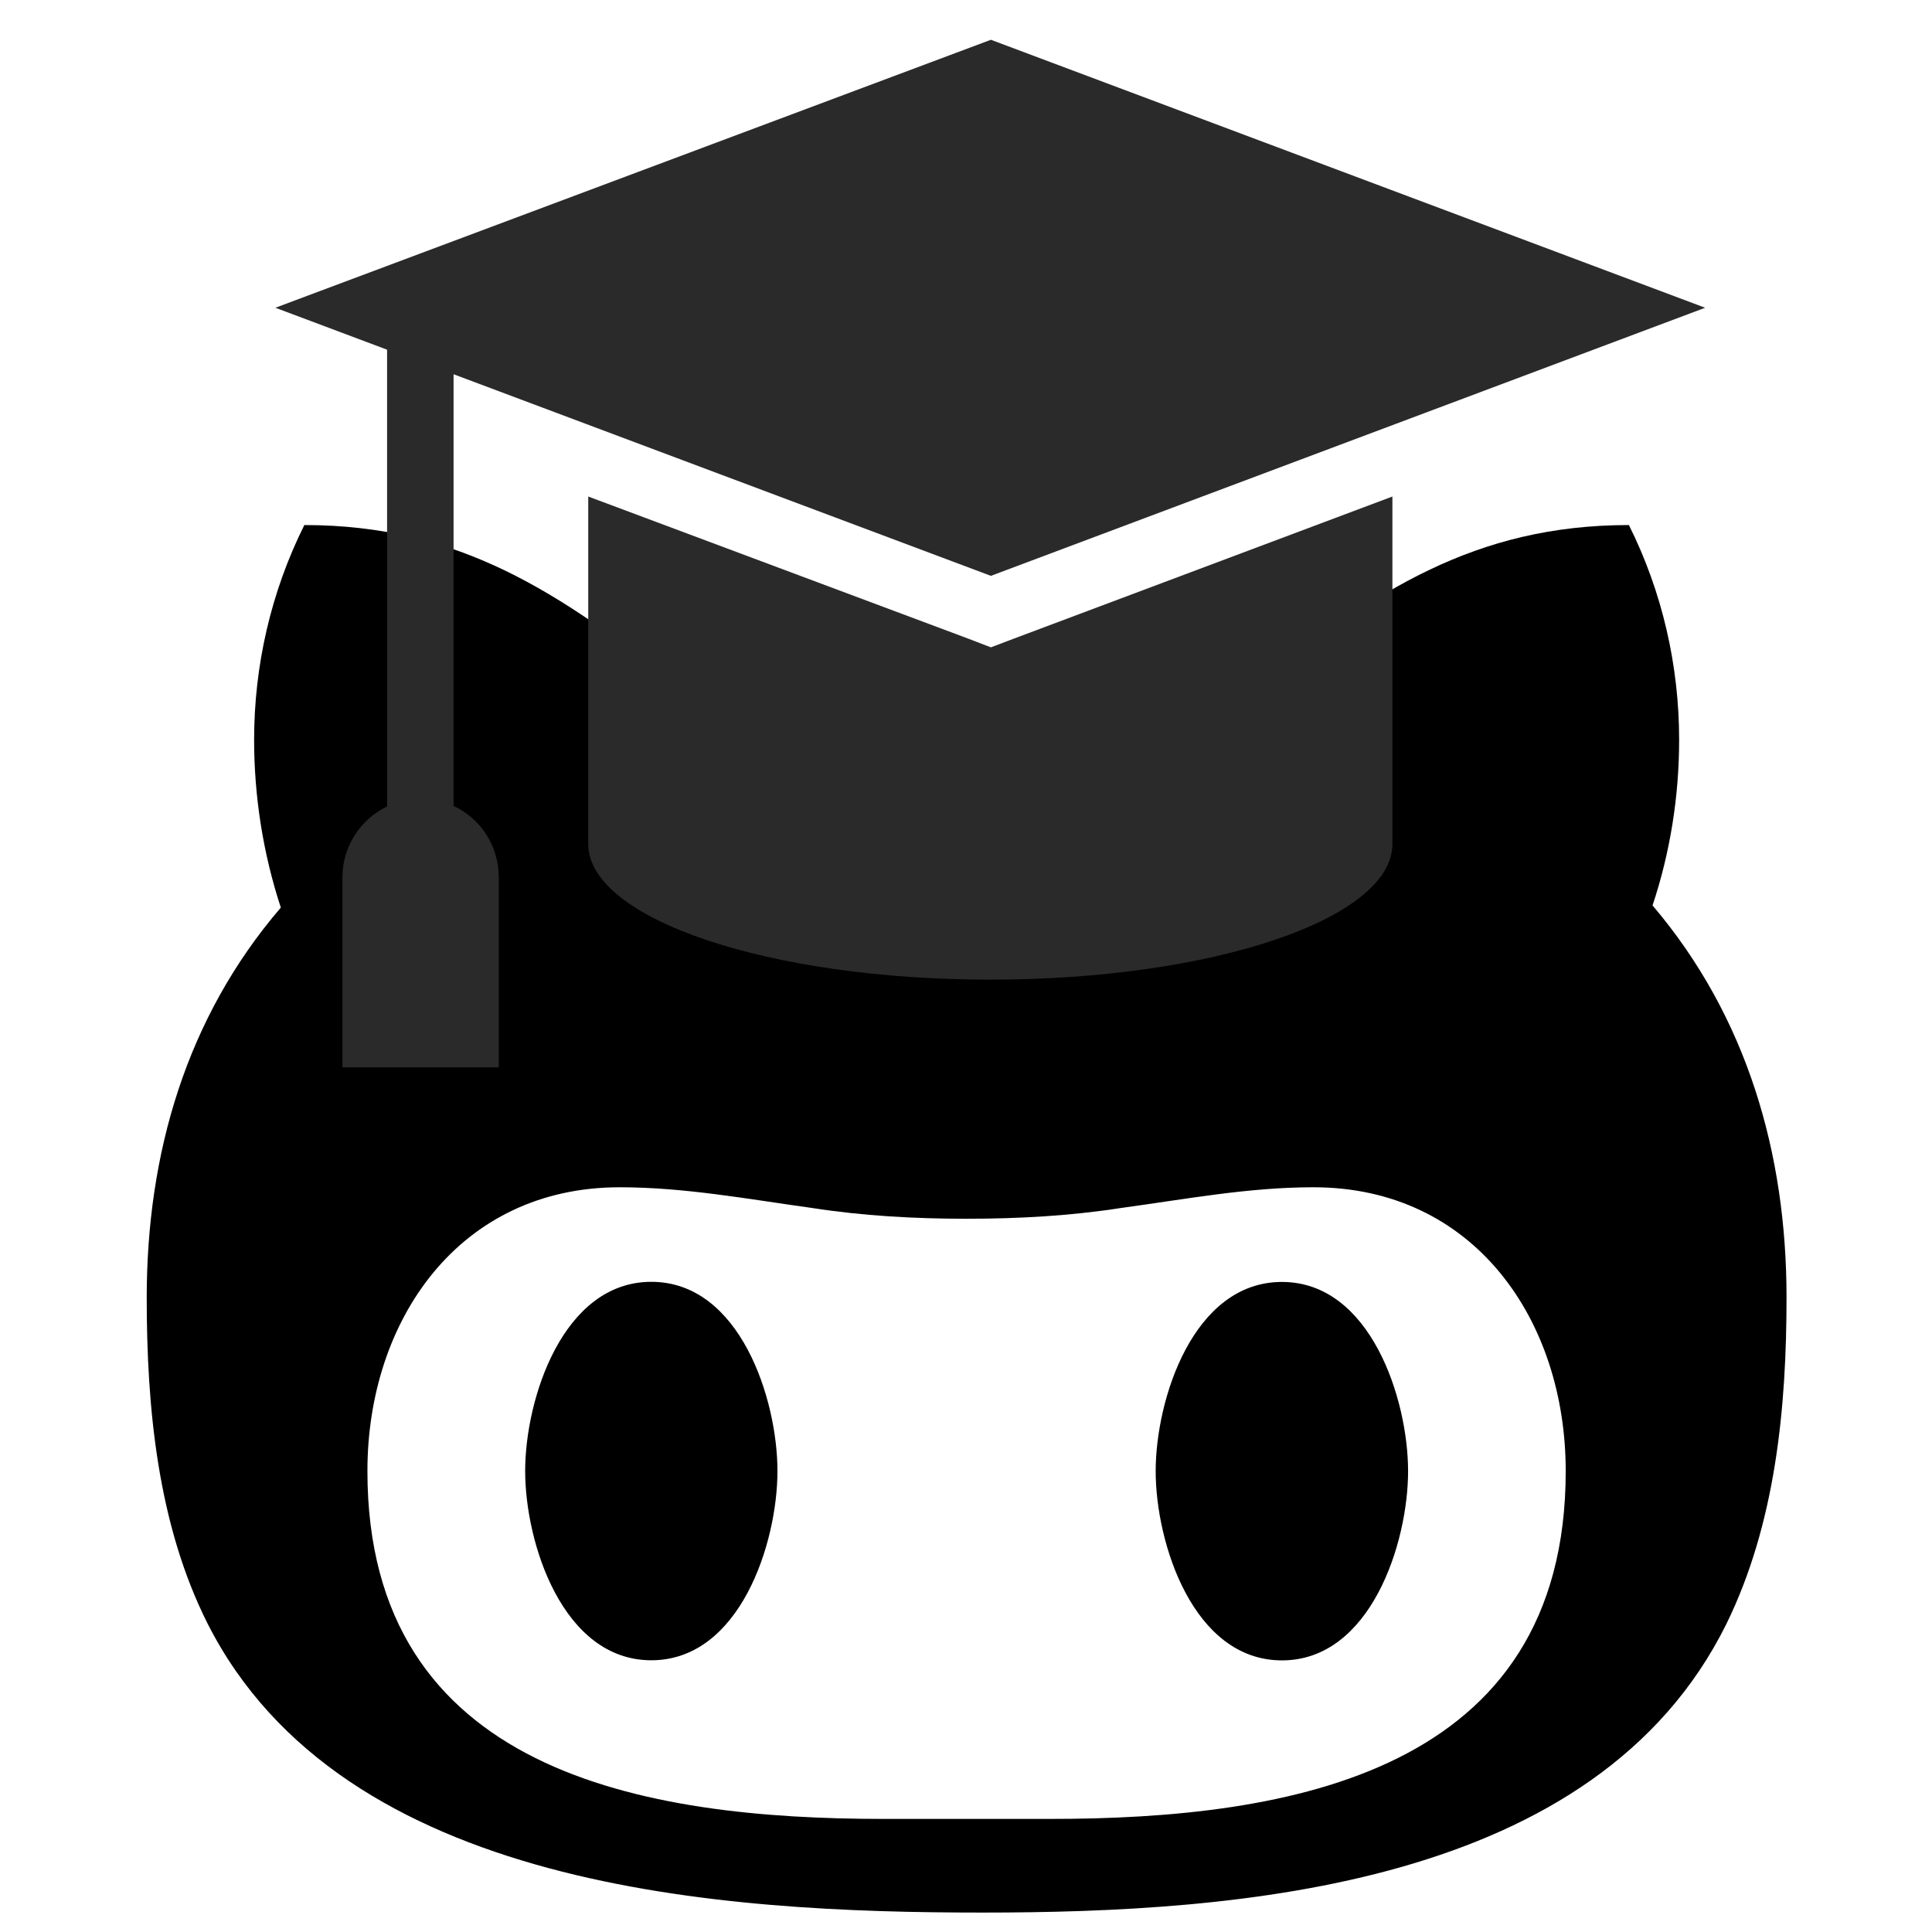
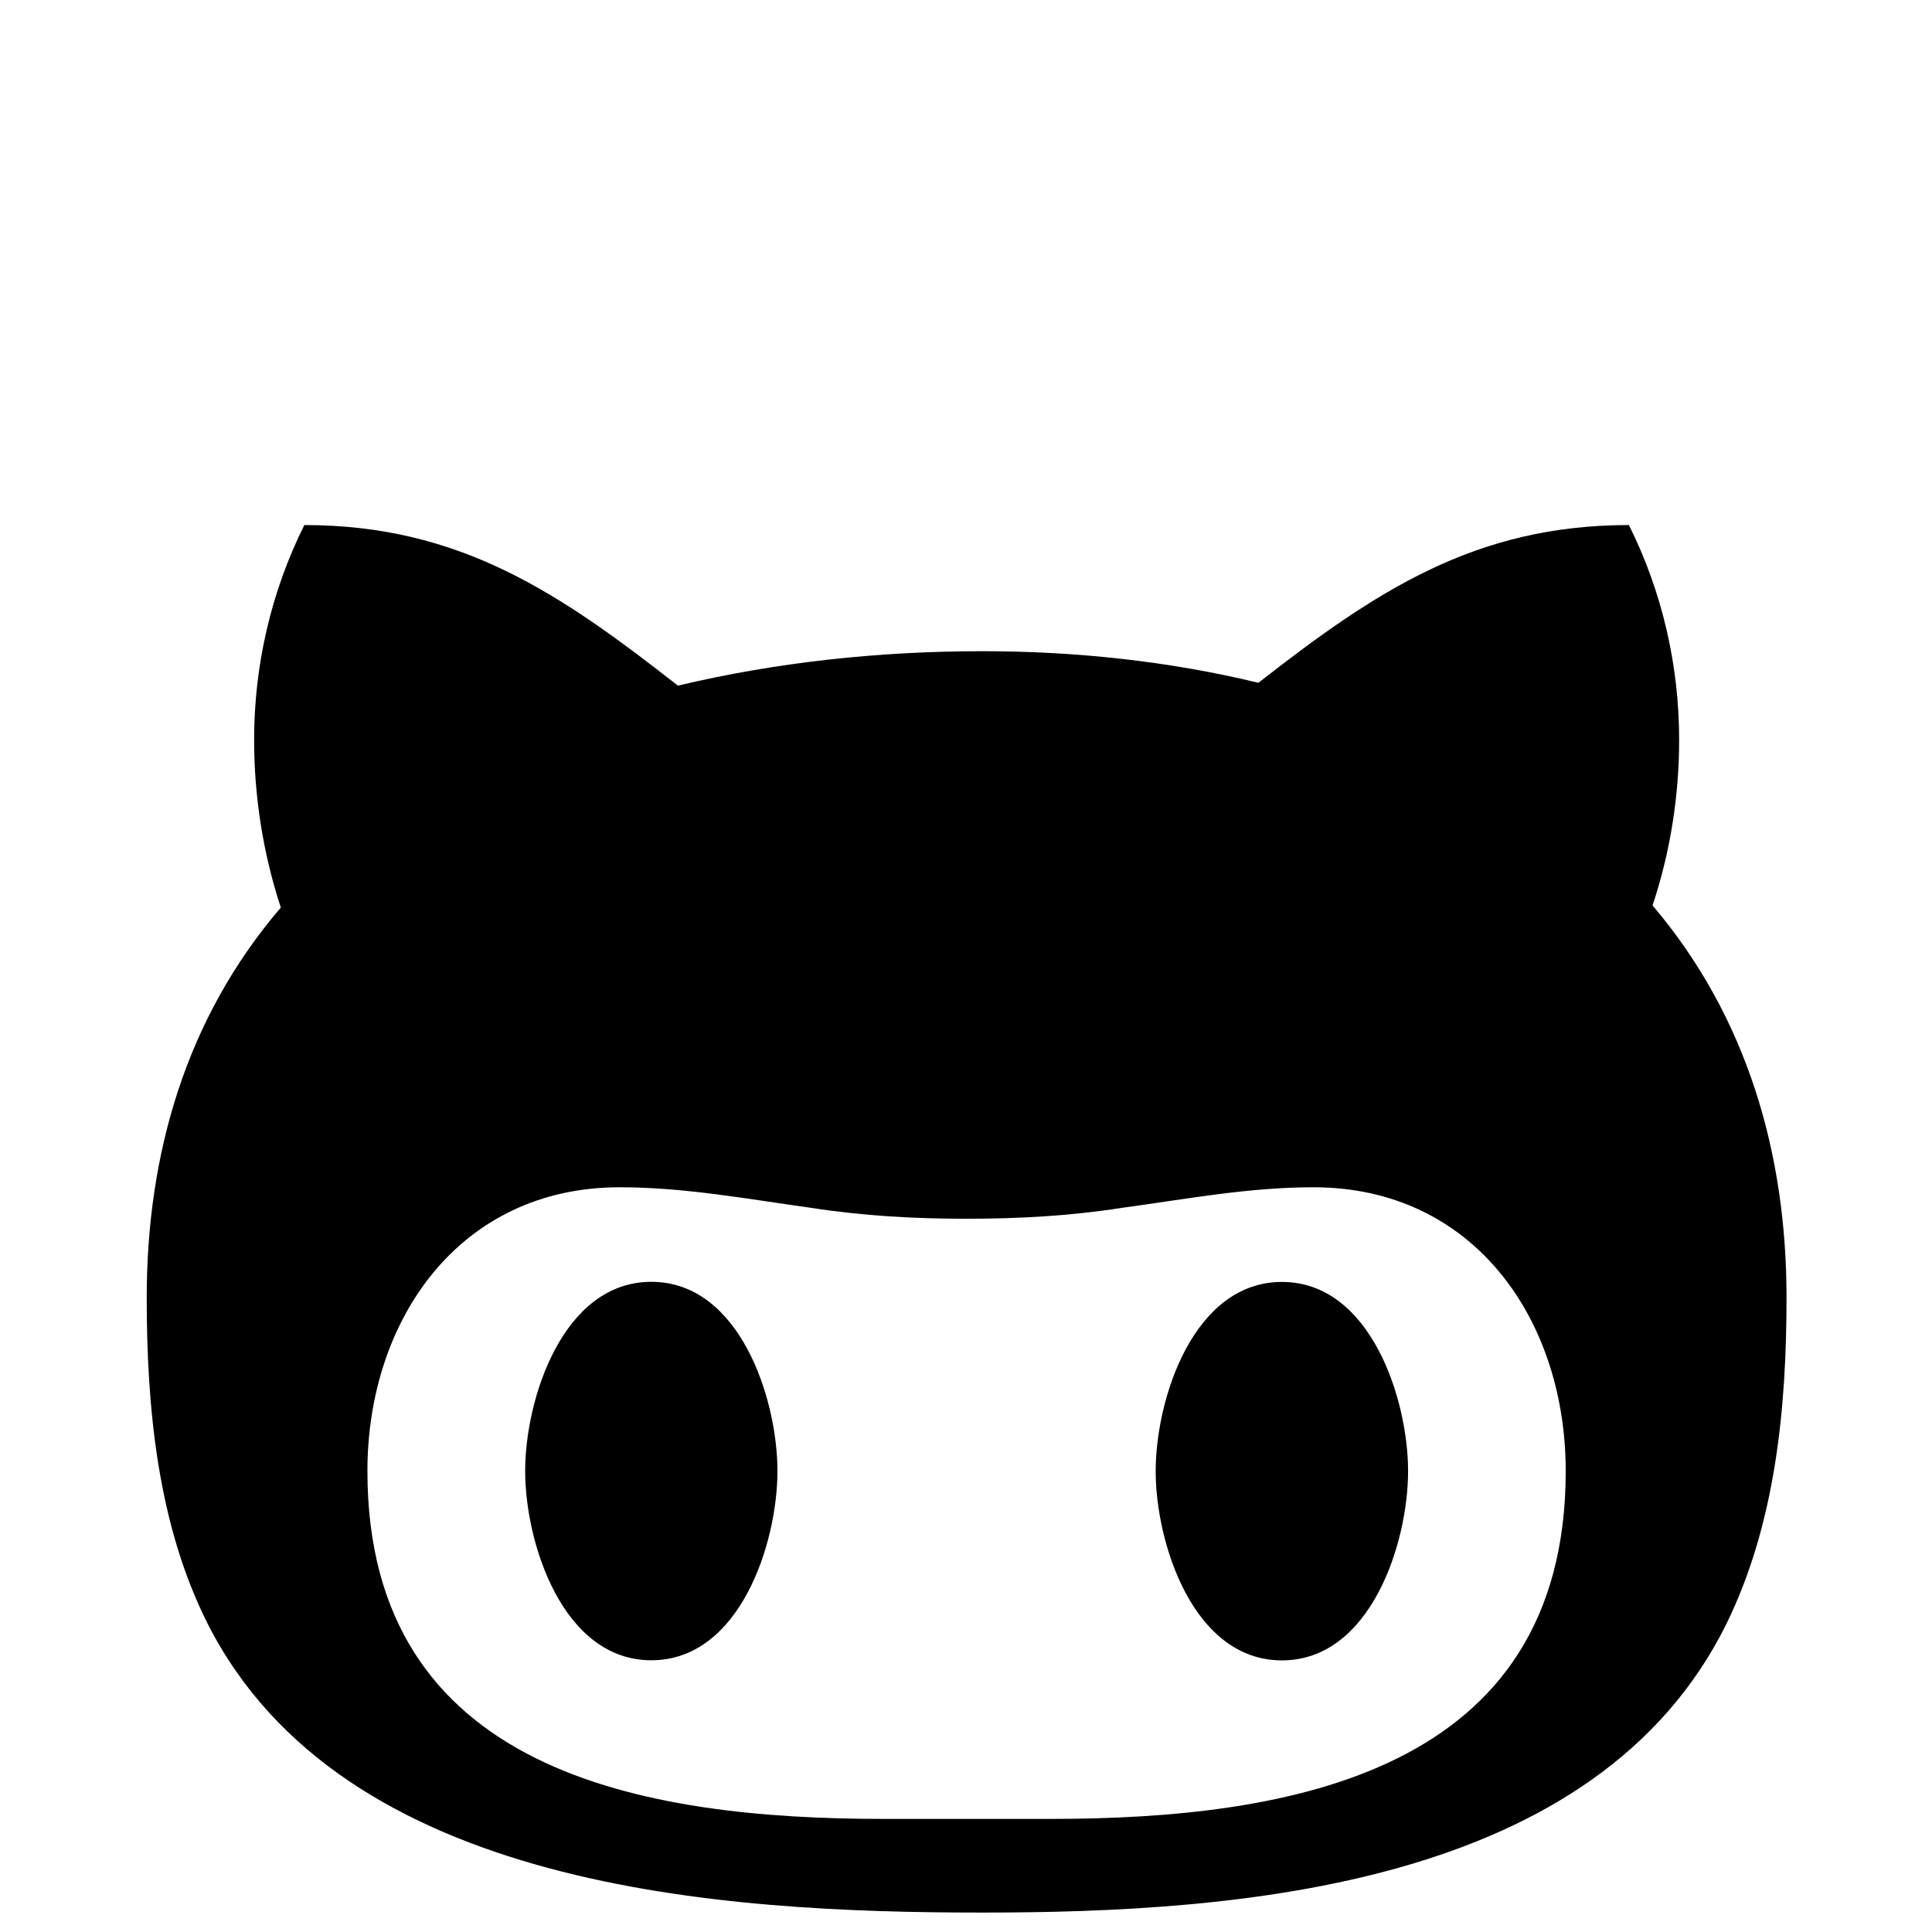
<svg xmlns="http://www.w3.org/2000/svg" xmlns:ns1="http://sodipodi.sourceforge.net/DTD/sodipodi-0.dtd" xmlns:ns2="http://www.inkscape.org/namespaces/inkscape" width="800px" height="800px" viewBox="0 0 17 17" version="1.1" id="svg1" ns1:docname="githubEducation.svg" ns2:version="1.3 (0e150ed6c4, 2023-07-21)">
  <defs id="defs1" />
  <ns1:namedview id="namedview1" pagecolor="#ffffff" bordercolor="#000000" borderopacity="0.25" ns2:showpageshadow="2" ns2:pageopacity="0.0" ns2:pagecheckerboard="0" ns2:deskcolor="#d1d1d1" ns2:zoom="0.97125" ns2:cx="451.99485" ns2:cy="415.44402" ns2:window-width="1920" ns2:window-height="991" ns2:window-x="-9" ns2:window-y="-9" ns2:window-maximized="1" ns2:current-layer="svg1" />
  <path d="m 12.39,12.945 c 0,0.633 -0.33,1.665 -1.11,1.665 -0.781,0 -1.111,-1.032 -1.111,-1.665 0,-0.632 0.33,-1.665 1.111,-1.665 0.78,0 1.11,1.033 1.11,1.665 z M 5.731,11.279 c -0.78,0 -1.11,1.033 -1.11,1.665 0,0.633 0.33,1.665 1.11,1.665 0.78,0 1.11,-1.032 1.11,-1.665 0,-0.632 -0.33,-1.665 -1.11,-1.665 z m 9.989,0.139 c 0,0.963 -0.095,1.986 -0.529,2.871 -1.145,2.315 -4.292,2.54 -6.547,2.54 -2.289,0 -5.627,-0.199 -6.816,-2.54 C 1.386,13.413 1.291,12.382 1.291,11.419 c 0,-1.266 0.347,-2.462 1.18,-3.433 C 2.314,7.508 2.236,7.005 2.236,6.51 c 0,-0.65 0.147,-1.299 0.442,-1.89 1.37,0 2.246,0.598 3.287,1.413 C 6.841,5.825 7.742,5.73 8.645,5.73 c 0.815,0 1.639,0.087 2.428,0.278 1.032,-0.806 1.907,-1.388 3.26,-1.388 0.295,0.59 0.442,1.24 0.442,1.89 0,0.495 -0.078,0.989 -0.234,1.457 0.833,0.98 1.179,2.185 1.179,3.451 z m -1.943,1.526 c 0,-1.327 -0.805,-2.497 -2.22,-2.497 -0.572,0 -1.118,0.104 -1.691,0.182 -0.451,0.07 -0.901,0.095 -1.361,0.095 -0.46,0 -0.911,-0.025 -1.361,-0.095 -0.564,-0.078 -1.119,-0.182 -1.691,-0.182 -1.413,0 -2.22,1.17 -2.22,2.497 0,2.653 2.428,3.061 4.544,3.061 h 1.457 c 2.116,8.49e-4 4.543,-0.407 4.543,-3.061 z" fill="#000000" id="path1" style="stroke-width:0.849" />
-   <path d="M 8.925,5.618 12.252,4.369 v 3.057 c 0,0.659 -1.582,1.194 -3.538,1.194 -1.956,0 -3.538,-0.536 -3.538,-1.194 V 4.369 l 3.337,1.248 0.206,0.079 z M 8.719,5.067 15.004,2.708 8.719,0.35 2.423,2.708 3.406,3.077 V 7.097 C 3.175,7.205 3.013,7.446 3.013,7.721 V 9.392 H 4.389 V 7.721 c 0,-0.28 -0.162,-0.521 -0.398,-0.629 V 3.293 Z" id="path1-0" style="fill:#2a2a2a;fill-opacity:1;stroke-width:0.049" />
</svg>